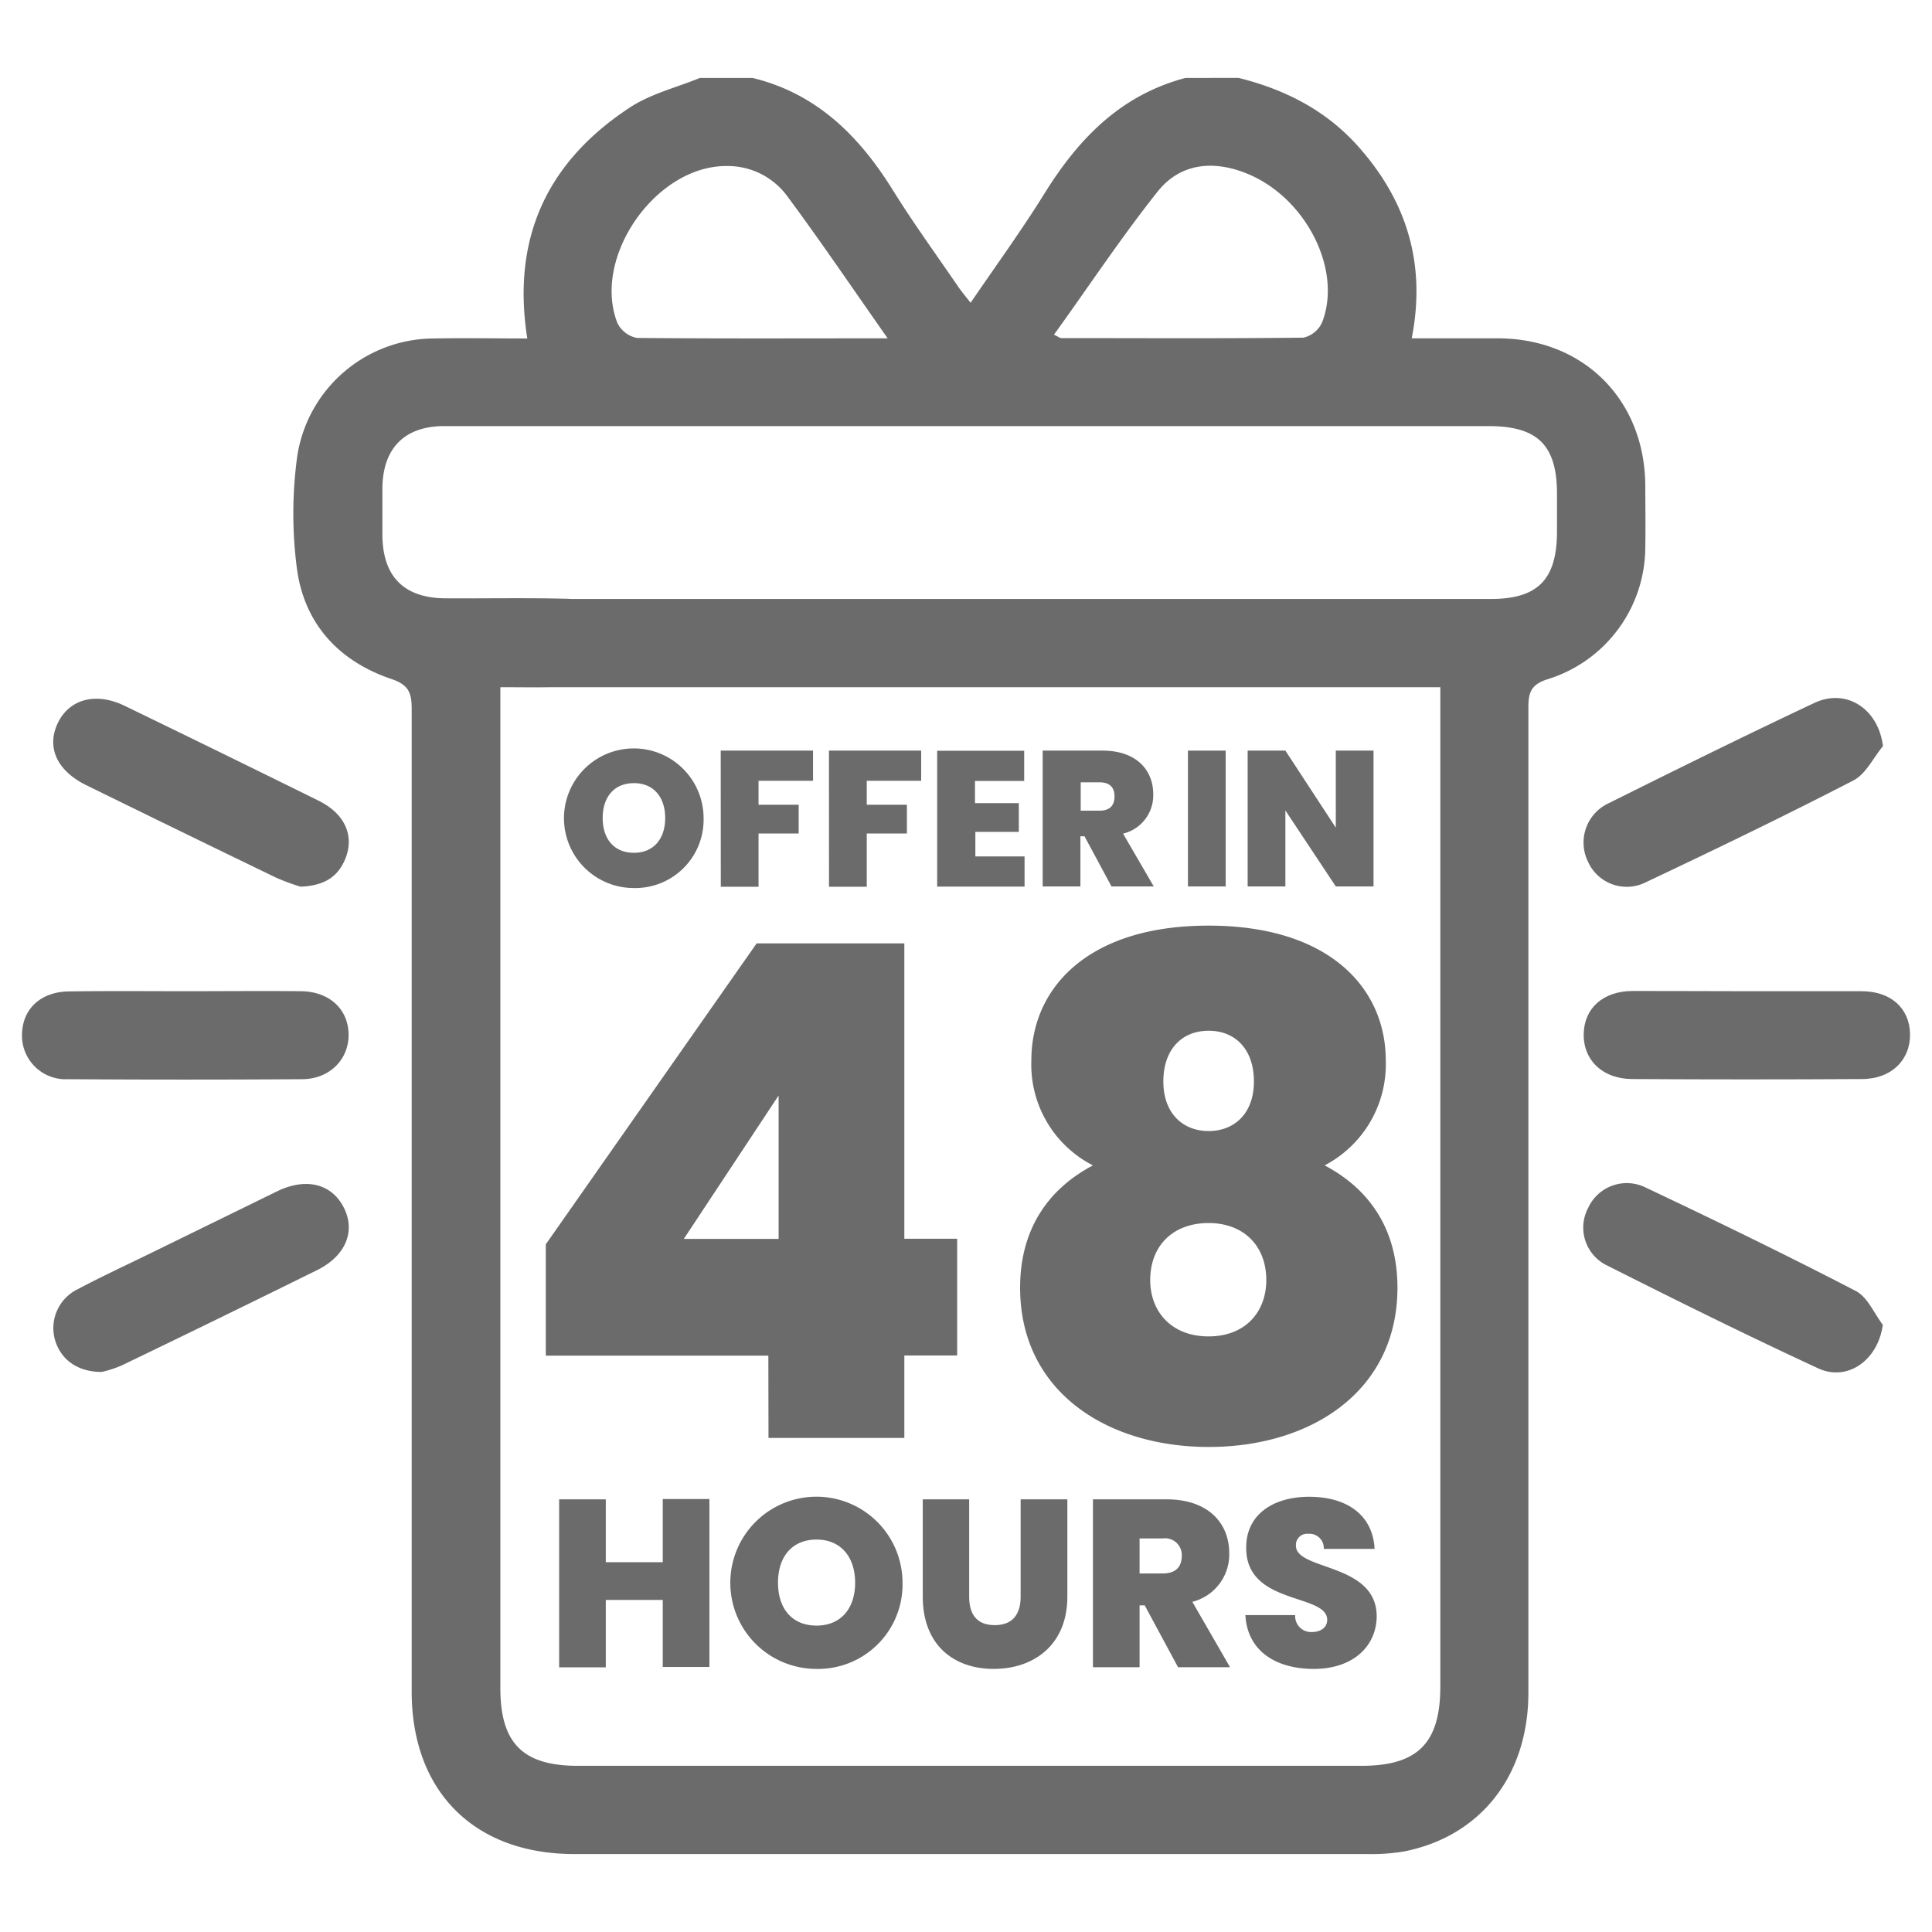
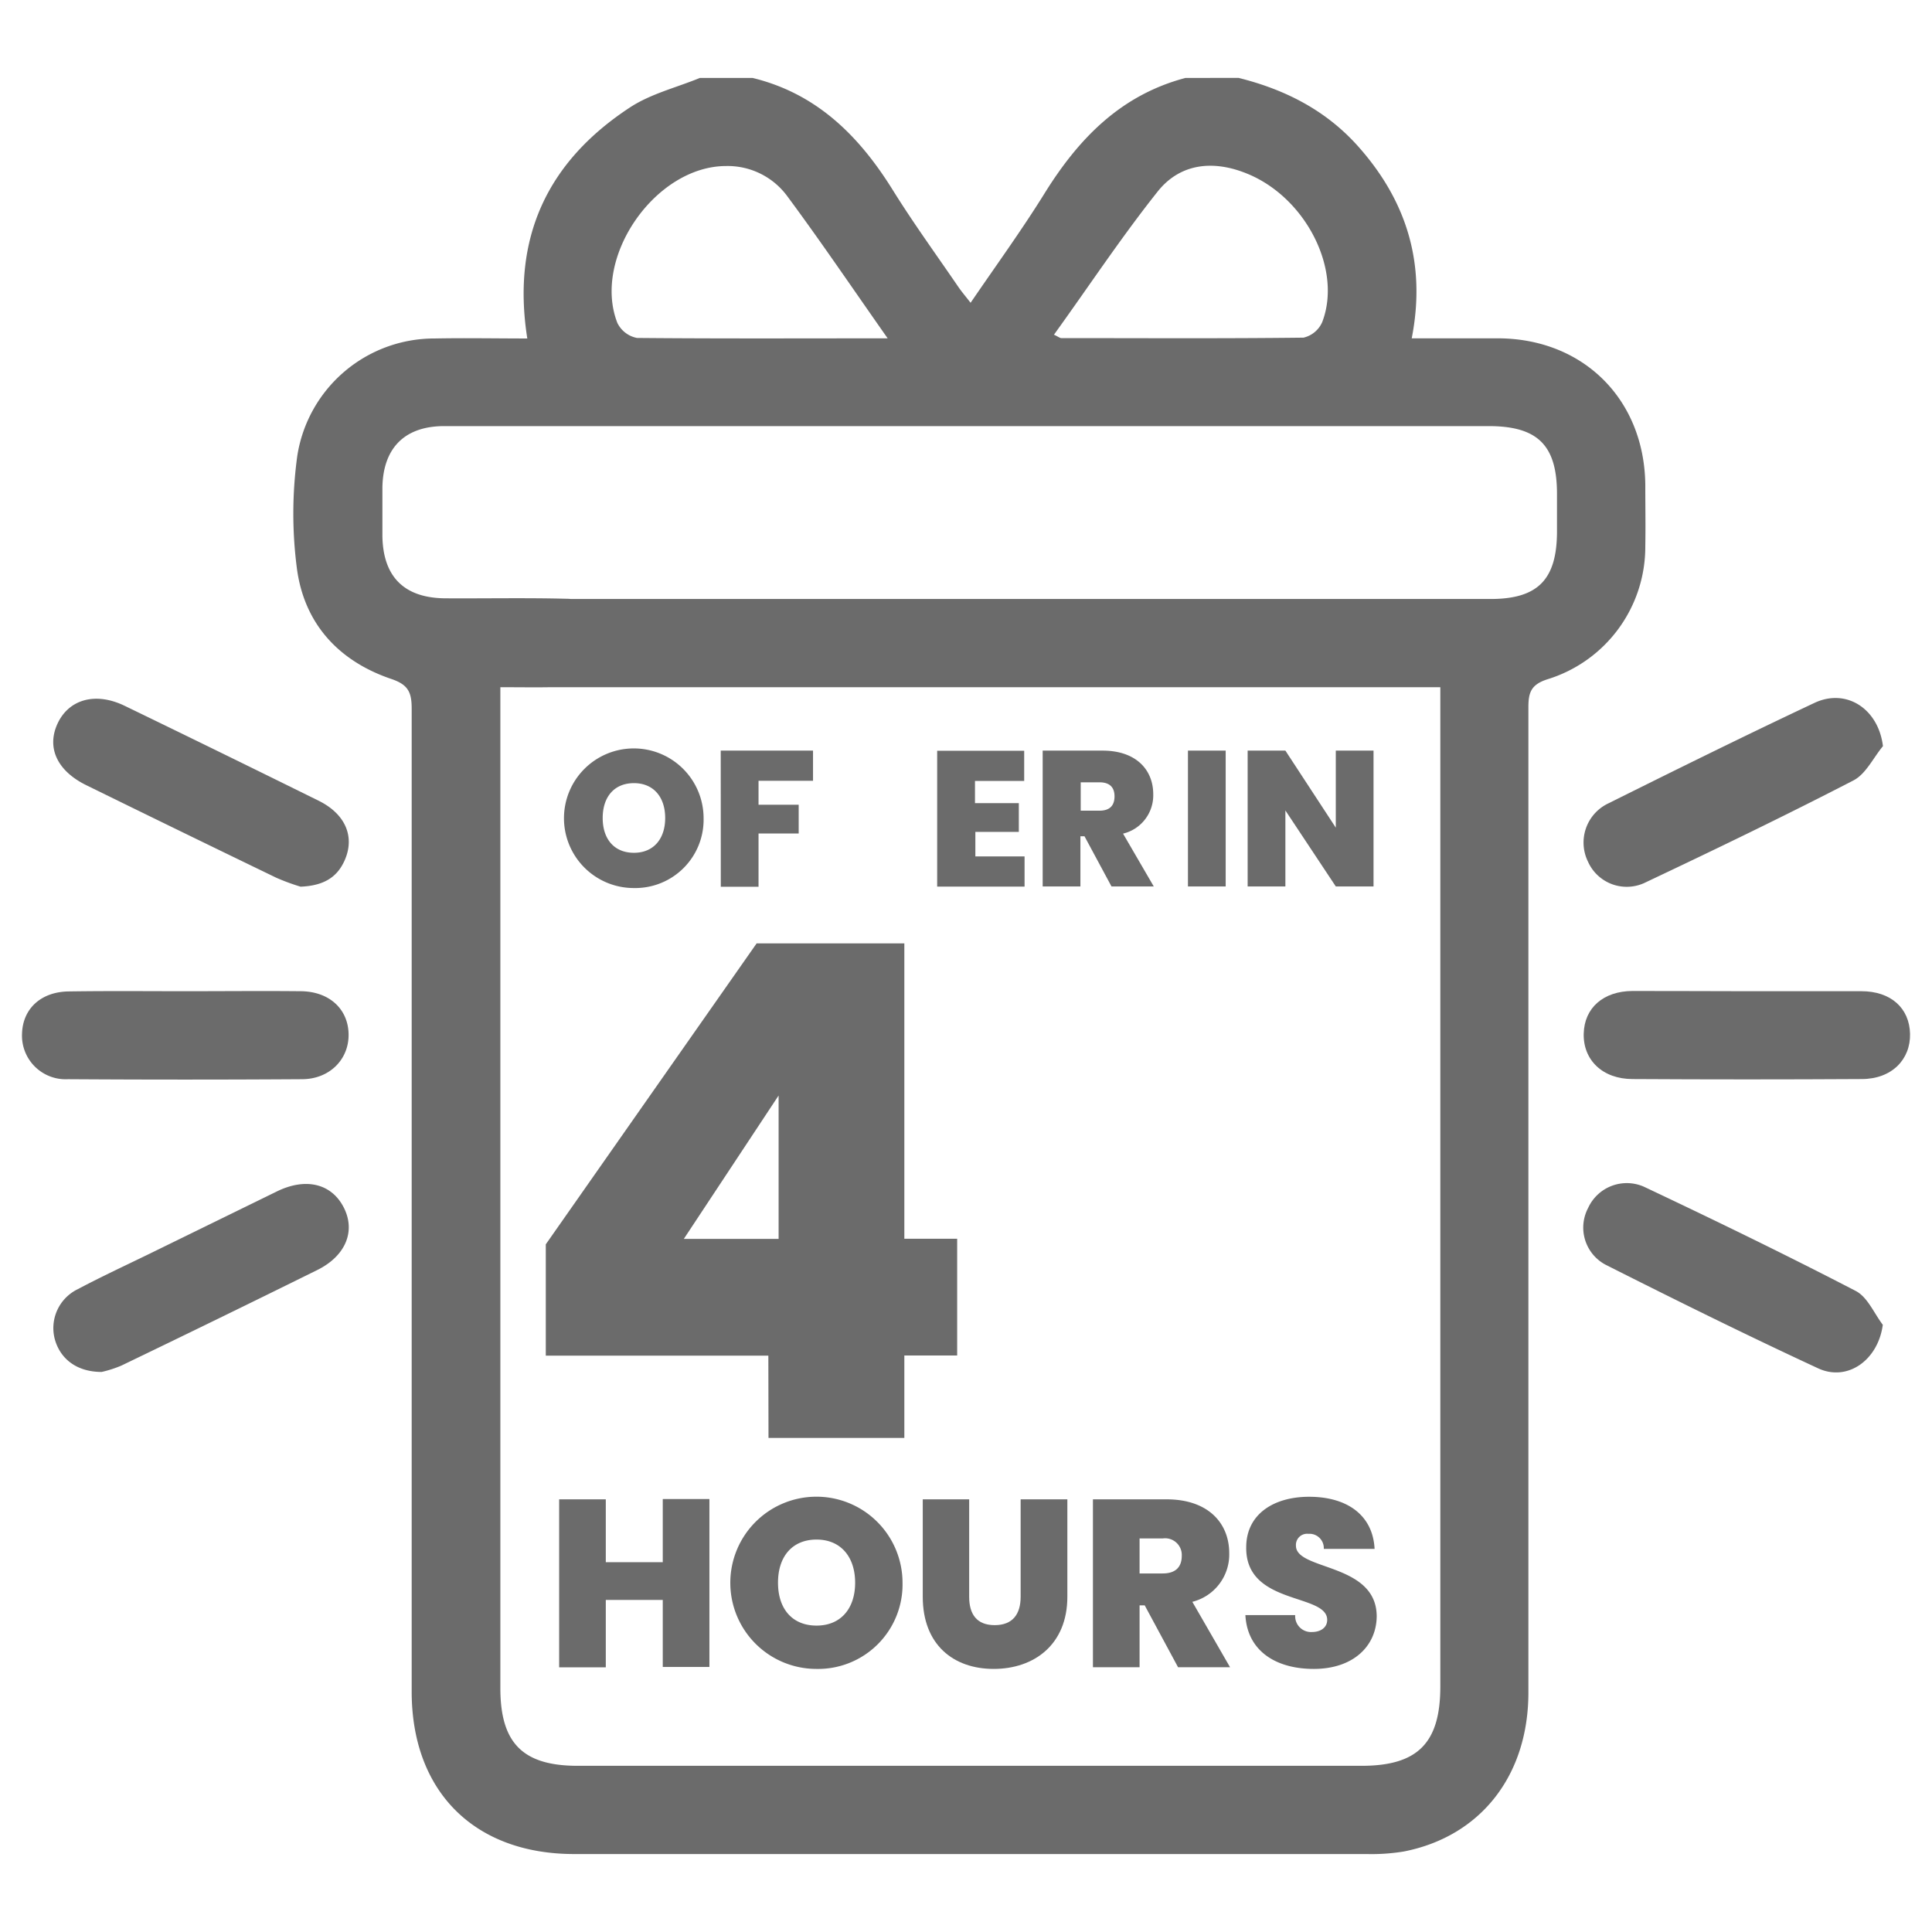
<svg xmlns="http://www.w3.org/2000/svg" id="Layer_1" data-name="Layer 1" viewBox="0 0 256 256">
  <defs>
    <style>.cls-1{fill:#6b6b6b;}</style>
  </defs>
  <path class="cls-1" d="M84,117.67a9.25,9.25,0,1,1,9.23-9.26A9.06,9.06,0,0,1,84,117.67ZM84,113c2.58,0,4.14-1.82,4.14-4.61s-1.56-4.62-4.14-4.62-4.14,1.79-4.14,4.62S81.42,113,84,113Z" />
  <path class="cls-1" d="M95.5,99.46h12.23v4h-7.22v3.17h5.32v3.81h-5.32v7.06h-5Z" />
-   <path class="cls-1" d="M109.84,99.46h12.22v4h-7.21v3.17h5.32v3.81h-5.32v7.06h-5Z" />
  <path class="cls-1" d="M135.71,103.48h-6.52v2.94H135v3.81h-5.76v3.25h6.52v4H124.18v-18h11.53Z" />
  <path class="cls-1" d="M146.09,99.46c4.47,0,6.72,2.56,6.72,5.78a5.22,5.22,0,0,1-4,5.22l4.07,7h-5.6l-3.58-6.65h-.54v6.65h-5v-18Zm-.41,4.2H143.2v3.76h2.48c1.36,0,2-.67,2-1.9S147,103.66,145.68,103.66Z" />
  <path class="cls-1" d="M157.41,99.46h5v18h-5Z" />
  <path class="cls-1" d="M182,99.46v18h-5l-6.68-10.07v10.07h-5v-18h5L177,109.67V99.46Z" />
  <path class="cls-1" d="M164.11,10.32c6.07,1.51,11.47,4.22,15.73,8.94,6.52,7.25,9.17,15.64,7.22,25.57,4,0,7.76,0,11.54,0,11.23.08,19.27,8.1,19.41,19.37,0,2.73.05,5.46,0,8.19A18.36,18.36,0,0,1,205.07,90c-2.17.69-2.55,1.72-2.55,3.7,0,27.09,0,103.48,0,130.57,0,11-6.33,19.06-16.49,21.06a26.25,26.25,0,0,1-4.94.34q-52.49,0-105,0c-13.24,0-21.53-8.28-21.54-21.51,0-27,0-103.28,0-130.27,0-2.17-.47-3.17-2.69-3.92-7-2.37-11.58-7.35-12.53-14.73a56.13,56.13,0,0,1,.06-14.82A18.38,18.38,0,0,1,57.62,44.85c4.07-.08,8.14,0,12.25,0-2.11-13.38,2.7-23.44,13.55-30.58,2.76-1.83,6.19-2.66,9.31-3.94h7c8.5,2.07,14.12,7.69,18.58,14.87,2.72,4.37,5.76,8.55,8.67,12.81.47.68,1,1.3,1.63,2.11,3.41-5,6.8-9.66,9.82-14.53,4.51-7.25,10.09-13,18.64-15.26ZM66.3,91.06v3.2c0,26.71,0,102.72,0,129.43,0,7.31,3,10.29,10.26,10.29H180.4c7.44,0,10.44-3,10.45-10.48,0-26.61,0-102.52,0-129.14v-3.3h-127c-4.21,0-6.94-2.33-6.94-5.83s2.78-5.83,7-5.86c5.16,0,76.05,0,81.22,0q26.18,0,52.36,0c6.28,0,8.8-2.56,8.82-8.91,0-1.65,0-3.31,0-5,0-6.46-2.54-9-9.08-9H124.11q-32.62,0-65.23,0c-5.25,0-8.12,2.89-8.21,8.13,0,2.14,0,4.29,0,6.43.08,5.43,2.91,8.23,8.36,8.26s10.73-.08,16.09.06A5.81,5.81,0,1,1,75,91C72.23,91.12,69.51,91.06,66.3,91.06Zm51.32-46.23C112.94,38.17,108.77,32,104.32,26a9.8,9.8,0,0,0-8.11-4C86.86,22,78.43,34.09,81.8,42.78a3.65,3.65,0,0,0,2.61,2C95.21,44.88,106,44.83,117.62,44.83Zm22-.5c.67.32.83.47,1,.47,10.7,0,21.4.07,32.1-.06a3.59,3.59,0,0,0,2.48-2.06c2.69-7-2.22-16.56-10-19.69-4.45-1.81-8.78-1.34-11.74,2.31C148.63,31.36,144.3,37.91,139.67,44.33Z" />
  <path class="cls-1" d="M24.58,131.34c5.06,0,10.13-.05,15.19,0,3.84,0,6.37,2.35,6.42,5.7S43.65,143,40,143q-15.48.1-31,0a5.78,5.78,0,0,1-6.08-6.05c.1-3.29,2.51-5.54,6.2-5.58C14.26,131.29,19.42,131.34,24.58,131.34Z" />
  <path class="cls-1" d="M231.47,131.34c5.06,0,10.12,0,15.18,0,3.9,0,6.36,2.24,6.44,5.64s-2.42,6-6.4,6q-15.18.09-30.36,0c-4,0-6.56-2.54-6.48-6s2.63-5.64,6.44-5.67C221.35,131.3,226.41,131.34,231.47,131.34Z" />
  <path class="cls-1" d="M13.47,181.79c-3.34,0-5.52-1.77-6.22-4.38a5.73,5.73,0,0,1,3.08-6.6c3.09-1.64,6.26-3.11,9.4-4.64q8.52-4.17,17-8.32c3.83-1.85,7.2-1,8.81,2.13s.29,6.43-3.51,8.31q-12.93,6.39-25.93,12.65A15.2,15.2,0,0,1,13.47,181.79Z" />
  <path class="cls-1" d="M39.83,117.49a28.28,28.28,0,0,1-3.23-1.19Q24,110.21,11.45,104.05c-3.9-1.91-5.3-5-3.82-8.18s5-4.25,8.94-2.32q12.86,6.23,25.65,12.55c3.56,1.76,4.81,4.76,3.47,7.85C44.7,116.23,42.92,117.36,39.83,117.49Z" />
  <path class="cls-1" d="M249.48,175.54c-.62,4.67-4.66,7.58-8.57,5.77-9.45-4.38-18.79-9-28.09-13.69a5.57,5.57,0,0,1-2.38-7.57,5.63,5.63,0,0,1,7.44-2.78c9.41,4.45,18.78,9,28,13.78C247.46,171.86,248.31,174,249.48,175.54Z" />
  <path class="cls-1" d="M249.5,98.87c-1.29,1.55-2.26,3.69-3.91,4.54-9.08,4.69-18.28,9.13-27.52,13.5a5.62,5.62,0,0,1-7.66-2.75,5.74,5.74,0,0,1,2.71-7.71c9.06-4.51,18.14-9,27.3-13.31C244.64,91.15,248.9,93.91,249.5,98.87Z" />
  <path class="cls-1" d="M101.81,179.63H72.32V164.88L100.26,125h19.57v39.14h7v15.47h-7v10.92h-18Zm1.36-15.47v-19l-12.56,19Z" />
-   <path class="cls-1" d="M136.66,140.49c0-9.46,7.37-17.84,23.48-17.84s23.48,8.38,23.48,17.84a15.11,15.11,0,0,1-8.1,13.93c6.19,3.27,9.65,8.74,9.65,16.2,0,13.74-11.47,21.11-25,21.11s-25-7.37-25-21.11c0-7.46,3.46-12.93,9.65-16.2A15,15,0,0,1,136.66,140.49Zm15.75,29.13c0,4.18,2.82,7.46,7.73,7.46s7.65-3.28,7.65-7.46c0-4.55-3-7.56-7.65-7.56S152.41,165,152.41,169.62Zm13.74-26.31c0-4.27-2.46-6.73-6-6.73s-6,2.46-6,6.73,2.64,6.56,6,6.56S166.15,147.59,166.15,143.31Z" />
  <path class="cls-1" d="M87.82,212H80.27v8.93H74.09V198.67h6.18V207h7.55v-8.37H94v22.25H87.82Z" />
  <path class="cls-1" d="M108.2,221.14a11.41,11.41,0,1,1,11.39-11.42A11.19,11.19,0,0,1,108.2,221.14Zm0-5.74c3.19,0,5.11-2.24,5.11-5.68S111.39,204,108.2,204s-5.11,2.21-5.11,5.71S105,215.4,108.2,215.4Z" />
  <path class="cls-1" d="M122.27,198.67h6.15v12.91c0,2.31,1,3.76,3.38,3.76s3.44-1.45,3.44-3.76V198.67h6.19v12.91c0,6.35-4.42,9.56-9.76,9.56s-9.4-3.21-9.4-9.56Z" />
  <path class="cls-1" d="M154.58,198.67c5.52,0,8.3,3.16,8.3,7.14a6.47,6.47,0,0,1-4.89,6.44l5,8.67H156.1l-4.42-8.2H151v8.2h-6.18V198.67Zm-.5,5.18H151v4.64h3.07c1.67,0,2.52-.82,2.52-2.34A2.21,2.21,0,0,0,154.08,203.85Z" />
  <path class="cls-1" d="M174.08,221.14c-5,0-8.8-2.36-9.06-7.13h6.6a2.1,2.1,0,0,0,2.24,2.24c1.1,0,2-.57,2-1.61,0-3.56-10.83-1.89-10.73-9.62,0-4.36,3.62-6.69,8.33-6.69,5.11,0,8.46,2.49,8.68,6.91h-6.73a1.9,1.9,0,0,0-2.05-2,1.48,1.48,0,0,0-1.64,1.58c0,3.31,10.7,2.24,10.7,9.37C182.38,218.08,179.35,221.14,174.08,221.14Z" />
</svg>